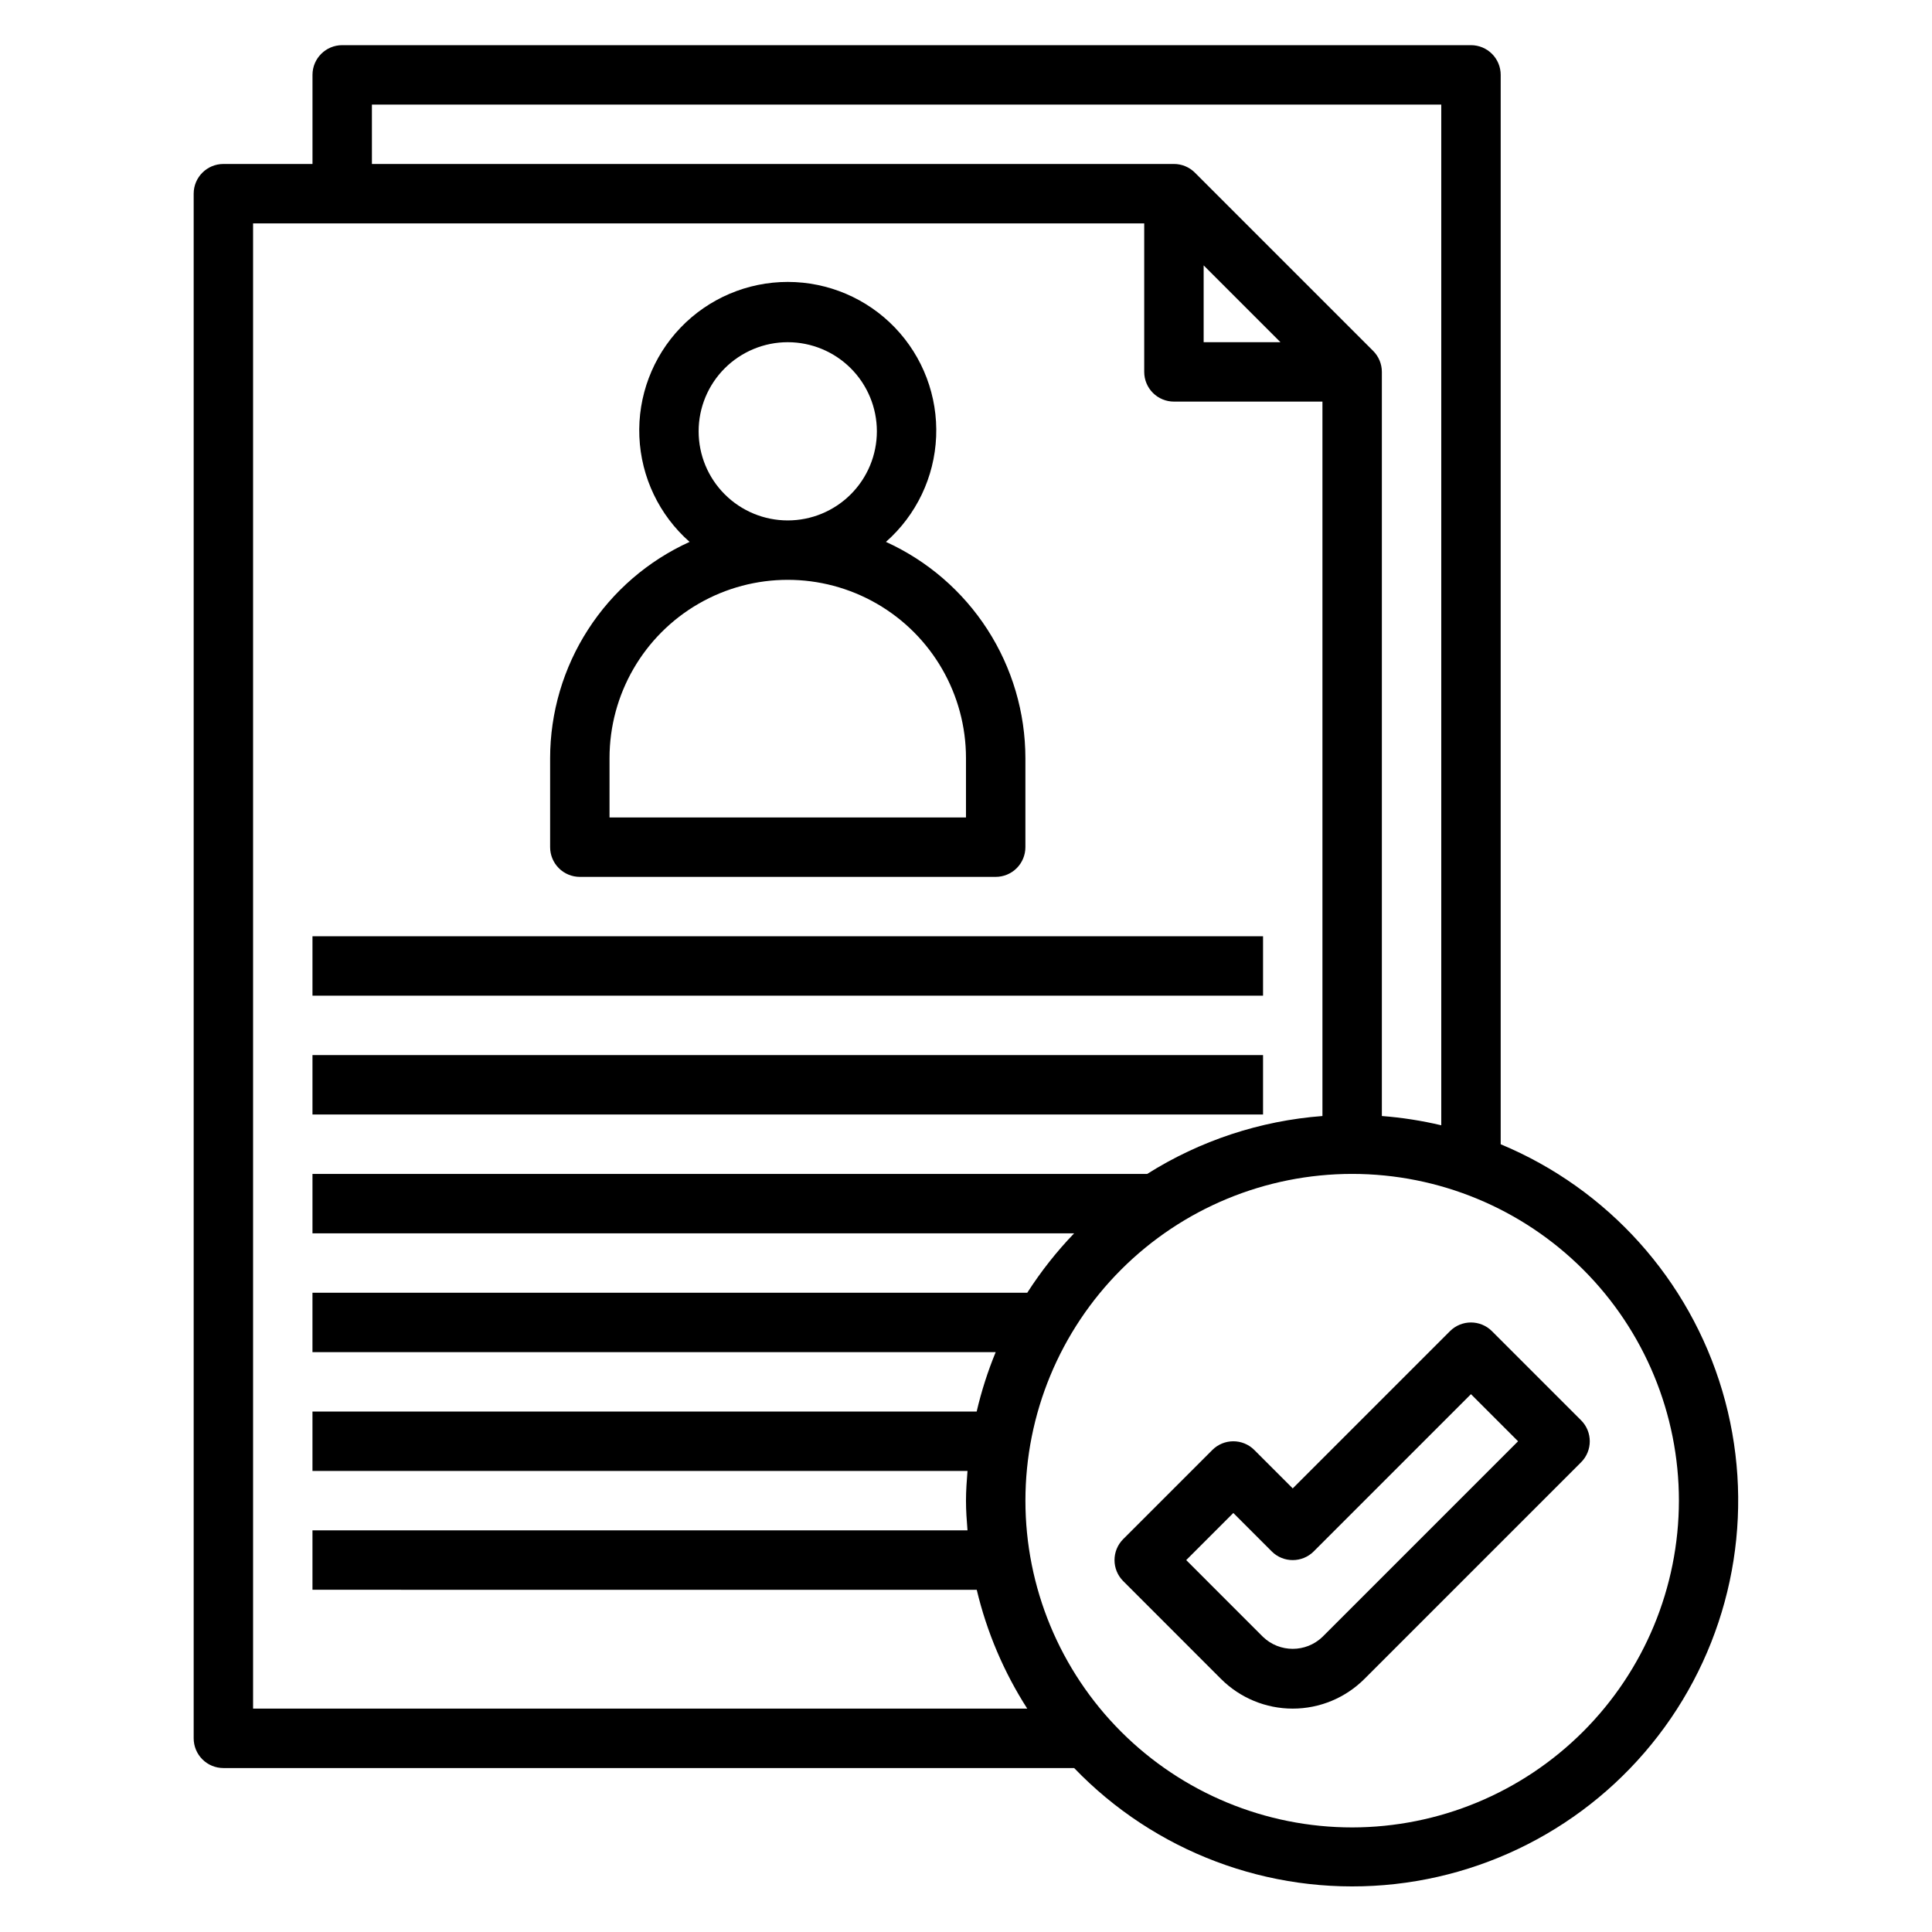
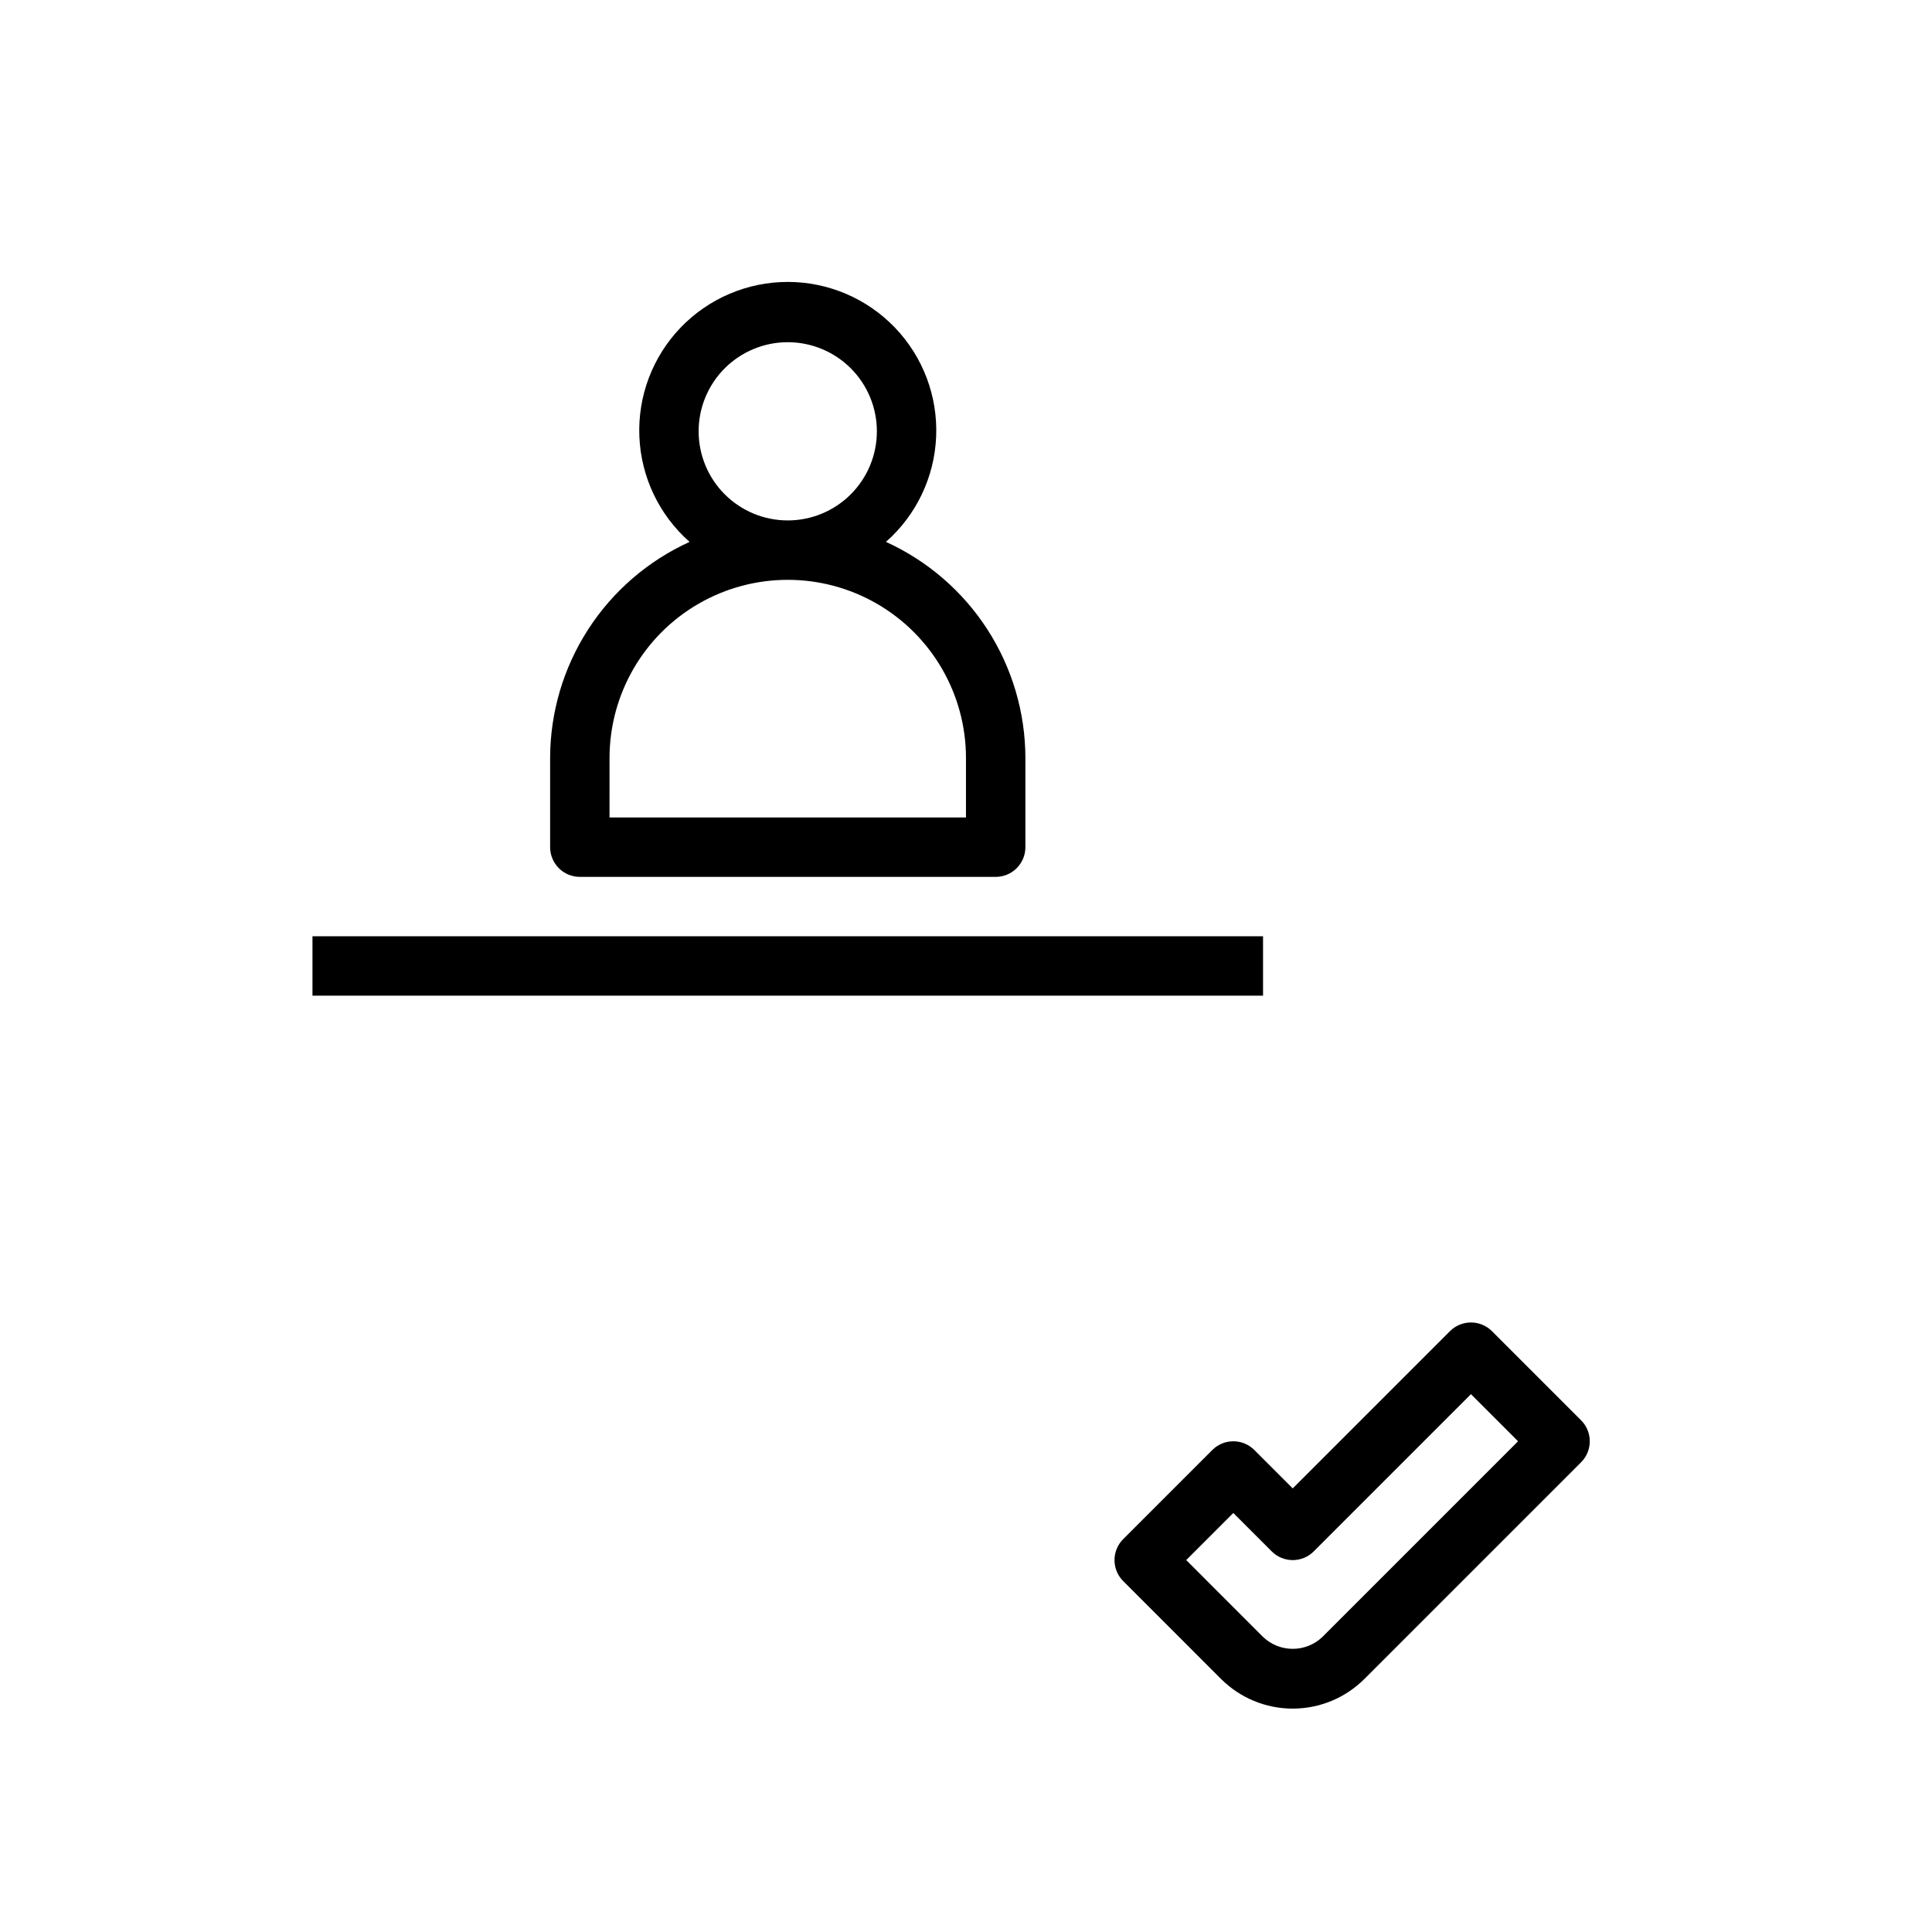
<svg xmlns="http://www.w3.org/2000/svg" fill="#000000" width="800px" height="800px" version="1.1" viewBox="144 144 512 512">
  <g>
    <path d="m297.66 376.38h110.21c2.086 0 4.09-0.828 5.566-2.305s2.305-3.481 2.305-5.566v-23.617c-0.016-12.086-3.512-23.914-10.062-34.07-6.555-10.16-15.891-18.215-26.895-23.215 8.047-7.09 12.855-17.16 13.305-27.875 0.453-10.719-3.488-21.156-10.91-28.898-7.426-7.742-17.688-12.121-28.414-12.121s-20.988 4.379-28.41 12.121c-7.426 7.742-11.367 18.18-10.914 28.898 0.453 10.715 5.258 20.785 13.309 27.875-11.008 5-20.344 13.055-26.895 23.215-6.555 10.156-10.047 21.984-10.066 34.07v23.617c0 2.086 0.832 4.09 2.309 5.566 1.473 1.477 3.477 2.305 5.566 2.305zm31.488-118.08h-0.004c0-6.262 2.488-12.27 6.918-16.699 4.43-4.426 10.438-6.914 16.699-6.914 6.266 0 12.27 2.488 16.699 6.914 4.43 4.43 6.918 10.438 6.918 16.699 0 6.266-2.488 12.273-6.918 16.699-4.43 4.43-10.434 6.918-16.699 6.918-6.262 0-12.27-2.488-16.699-6.918-4.43-4.426-6.918-10.434-6.918-16.699zm-23.617 86.594c0-16.875 9-32.469 23.613-40.906 14.617-8.434 32.621-8.434 47.234 0 14.613 8.438 23.617 24.031 23.617 40.906v15.742h-94.465z" />
    <path d="m226.81 392.12h251.91v15.742h-251.91z" />
-     <path d="m226.81 423.61h251.91v15.742h-251.91z" />
-     <path d="m541.7 447.23v-283.39c0-2.086-0.828-4.09-2.305-5.566-1.477-1.473-3.481-2.305-5.566-2.305h-299.14c-4.348 0-7.875 3.523-7.875 7.871v23.617h-23.613c-4.348 0-7.875 3.523-7.875 7.871v409.35c0 2.086 0.832 4.09 2.309 5.566 1.477 1.477 3.477 2.305 5.566 2.305h225.46c21.336 22.18 51.527 33.574 82.199 31.016 30.672-2.555 58.559-18.785 75.934-44.191 17.371-25.406 22.375-57.285 13.629-86.793-8.746-29.508-30.316-53.508-58.727-65.344zm-299.14-275.52h283.39v270.5c-5.176-1.227-10.438-2.051-15.742-2.453v-197.2c0-2.09-0.832-4.09-2.309-5.566l-47.23-47.23c-1.477-1.477-3.477-2.309-5.566-2.309h-212.54zm220.42 42.617 20.355 20.359h-20.355zm-251.91 382.47v-393.6h236.16v39.359c0 2.086 0.828 4.09 2.305 5.566 1.477 1.477 3.481 2.305 5.566 2.305h39.359v189.33c-16.5 1.246-32.445 6.516-46.441 15.34h-221.21v15.742l201.85 0.004c-4.644 4.828-8.805 10.102-12.422 15.742h-189.43v15.742l181.06 0.004c-2.102 5.102-3.785 10.367-5.039 15.742h-176.02v15.742l173.59 0.004c-0.203 2.606-0.402 5.211-0.402 7.871 0 2.66 0.195 5.266 0.402 7.871h-173.59v15.742l176.04 0.004c2.656 11.172 7.18 21.82 13.383 31.488zm291.27 31.488c-22.969 0-44.992-9.125-61.23-25.363s-25.363-38.266-25.363-61.23c0-22.965 9.125-44.992 25.363-61.23 16.238-16.238 38.262-25.363 61.23-25.363 22.965 0 44.988 9.125 61.23 25.363 16.238 16.238 25.359 38.266 25.359 61.23-0.027 22.957-9.156 44.965-25.391 61.199s-38.242 25.367-61.199 25.395z" />
+     <path d="m226.81 423.61h251.91h-251.91z" />
    <path d="m563 520.39-23.617-23.617c-3.074-3.074-8.055-3.074-11.129 0l-41.668 41.668-10.18-10.18h0.004c-3.074-3.074-8.059-3.074-11.133 0l-23.617 23.617c-3.07 3.074-3.07 8.055 0 11.129l25.914 25.922c5.043 5.043 11.879 7.871 19.008 7.871 7.129 0 13.965-2.828 19.008-7.871l57.41-57.41c3.074-3.074 3.074-8.055 0-11.129zm-68.543 57.41c-4.402 4.211-11.34 4.211-15.742 0l-20.355-20.359 12.484-12.484 10.18 10.18h-0.004c3.074 3.074 8.059 3.074 11.133 0l41.668-41.668 12.484 12.484z" />
  </g>
</svg>